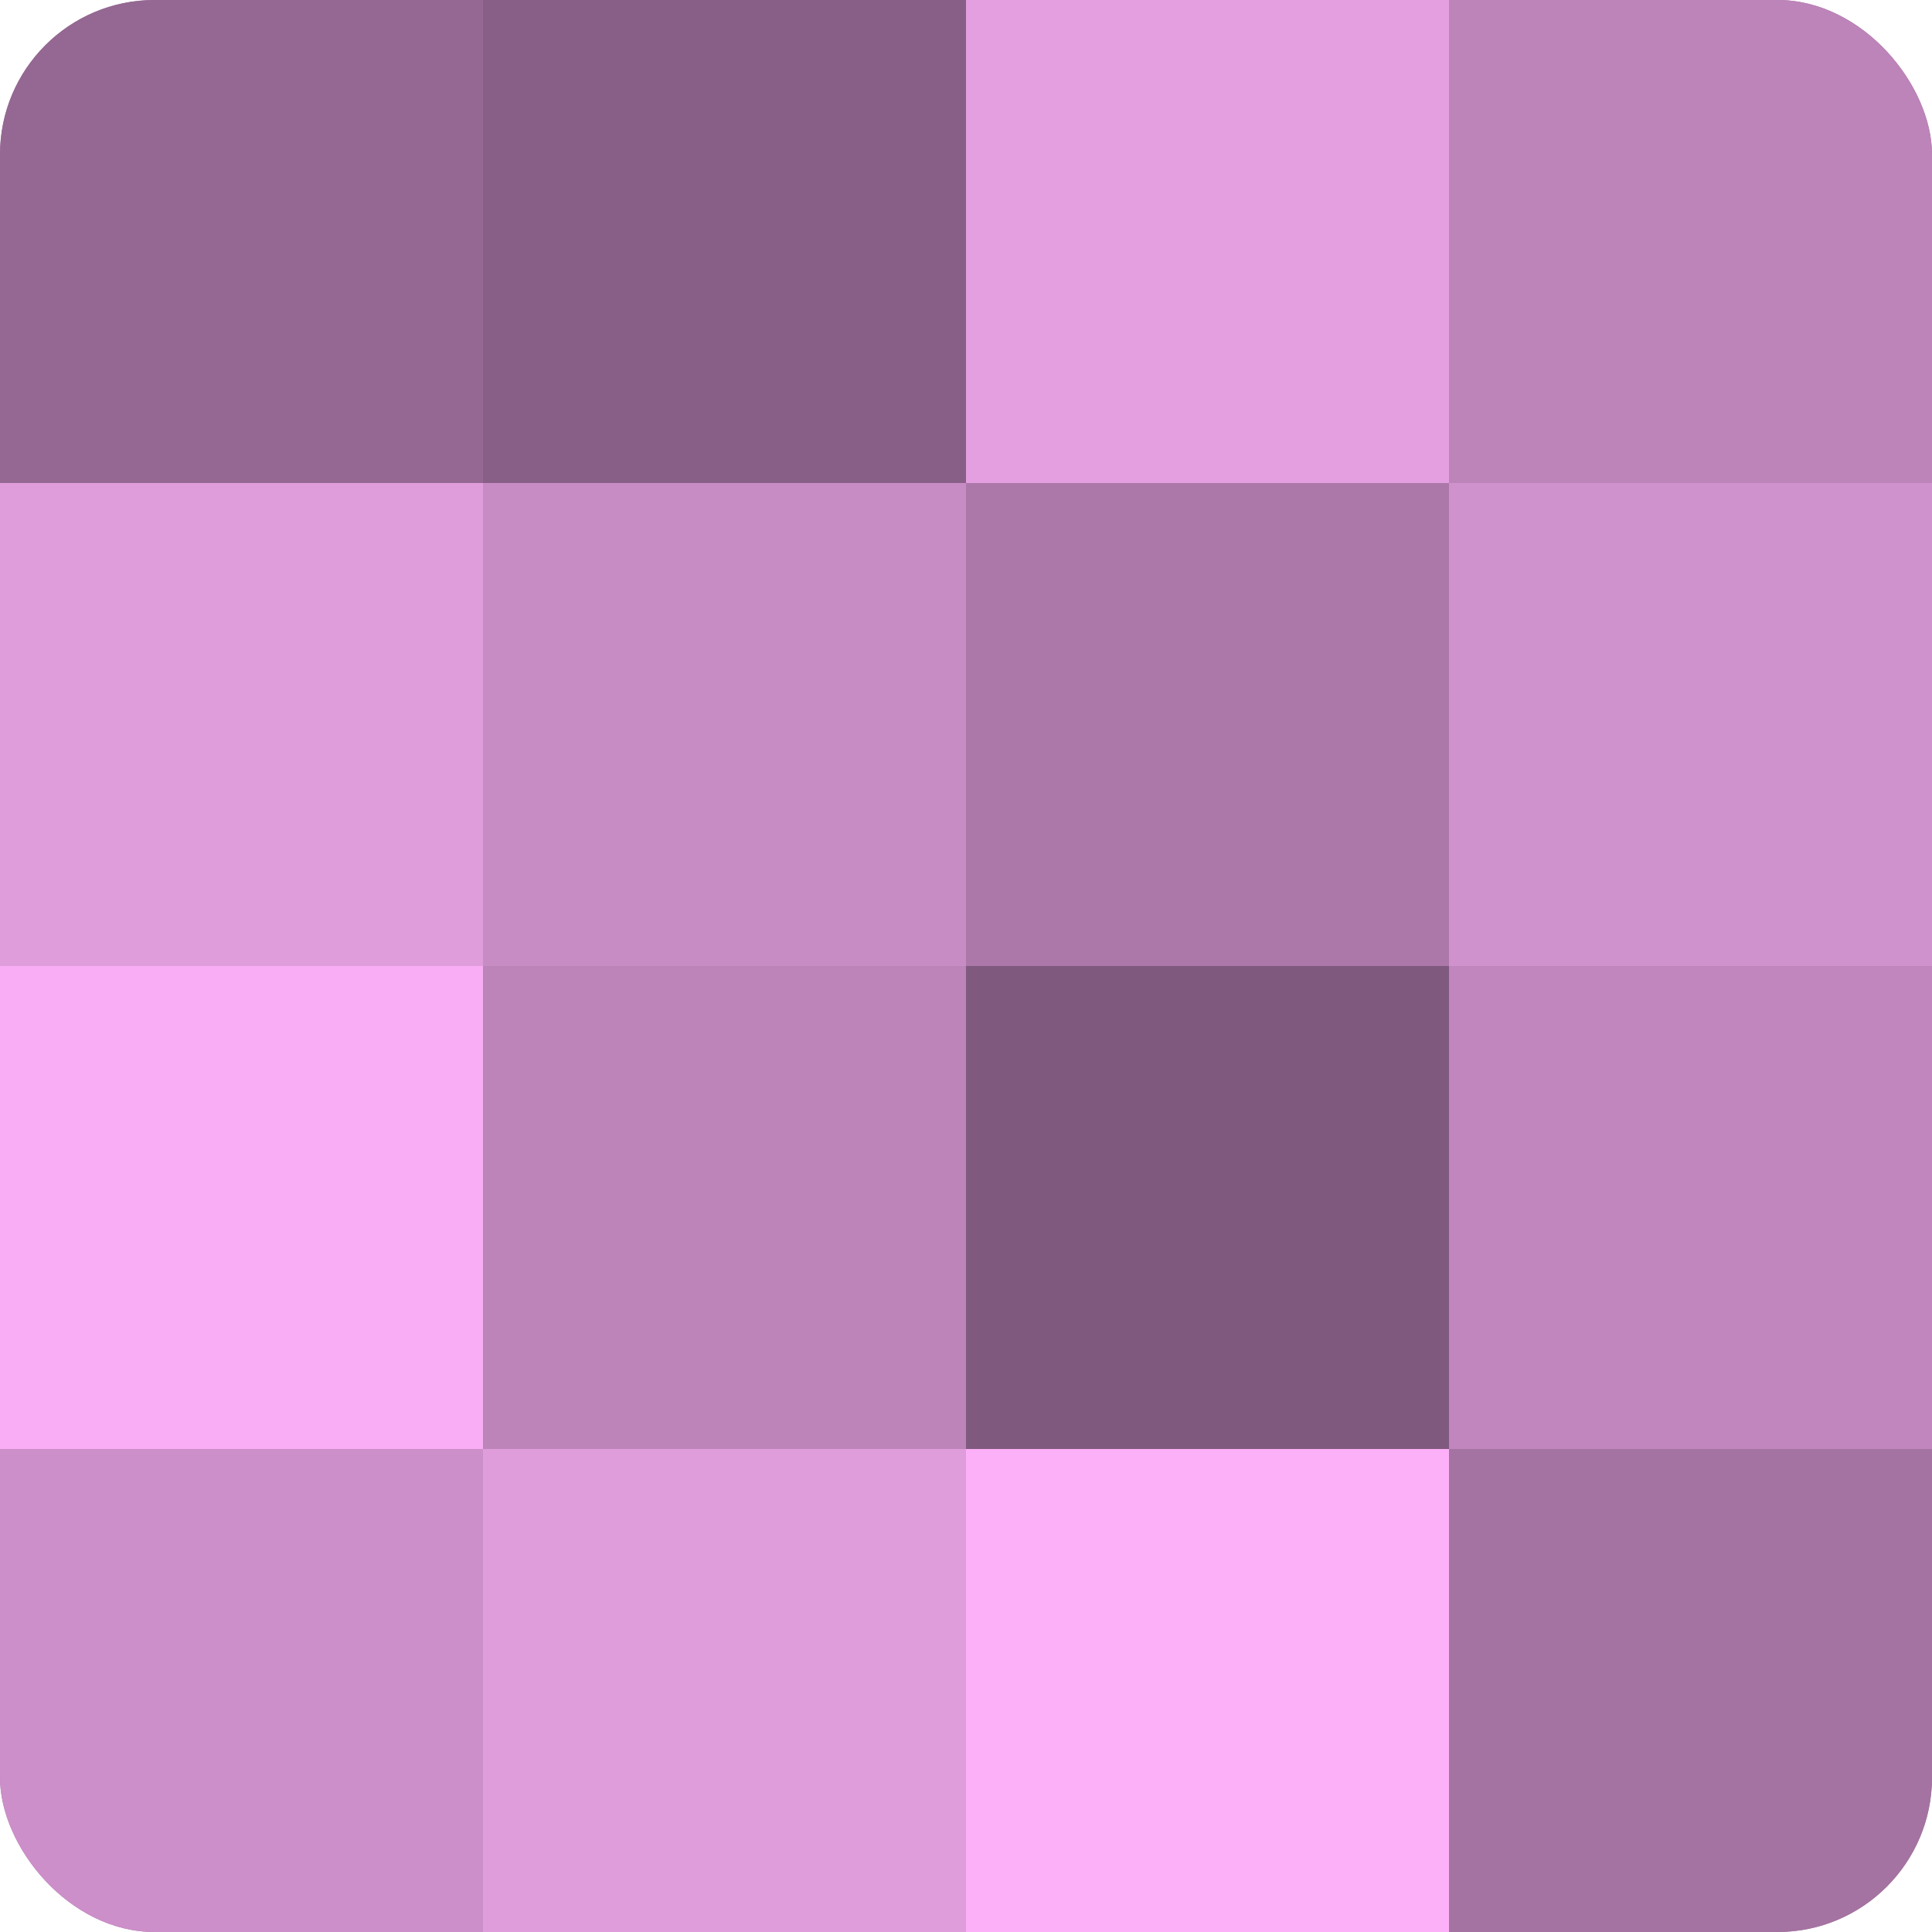
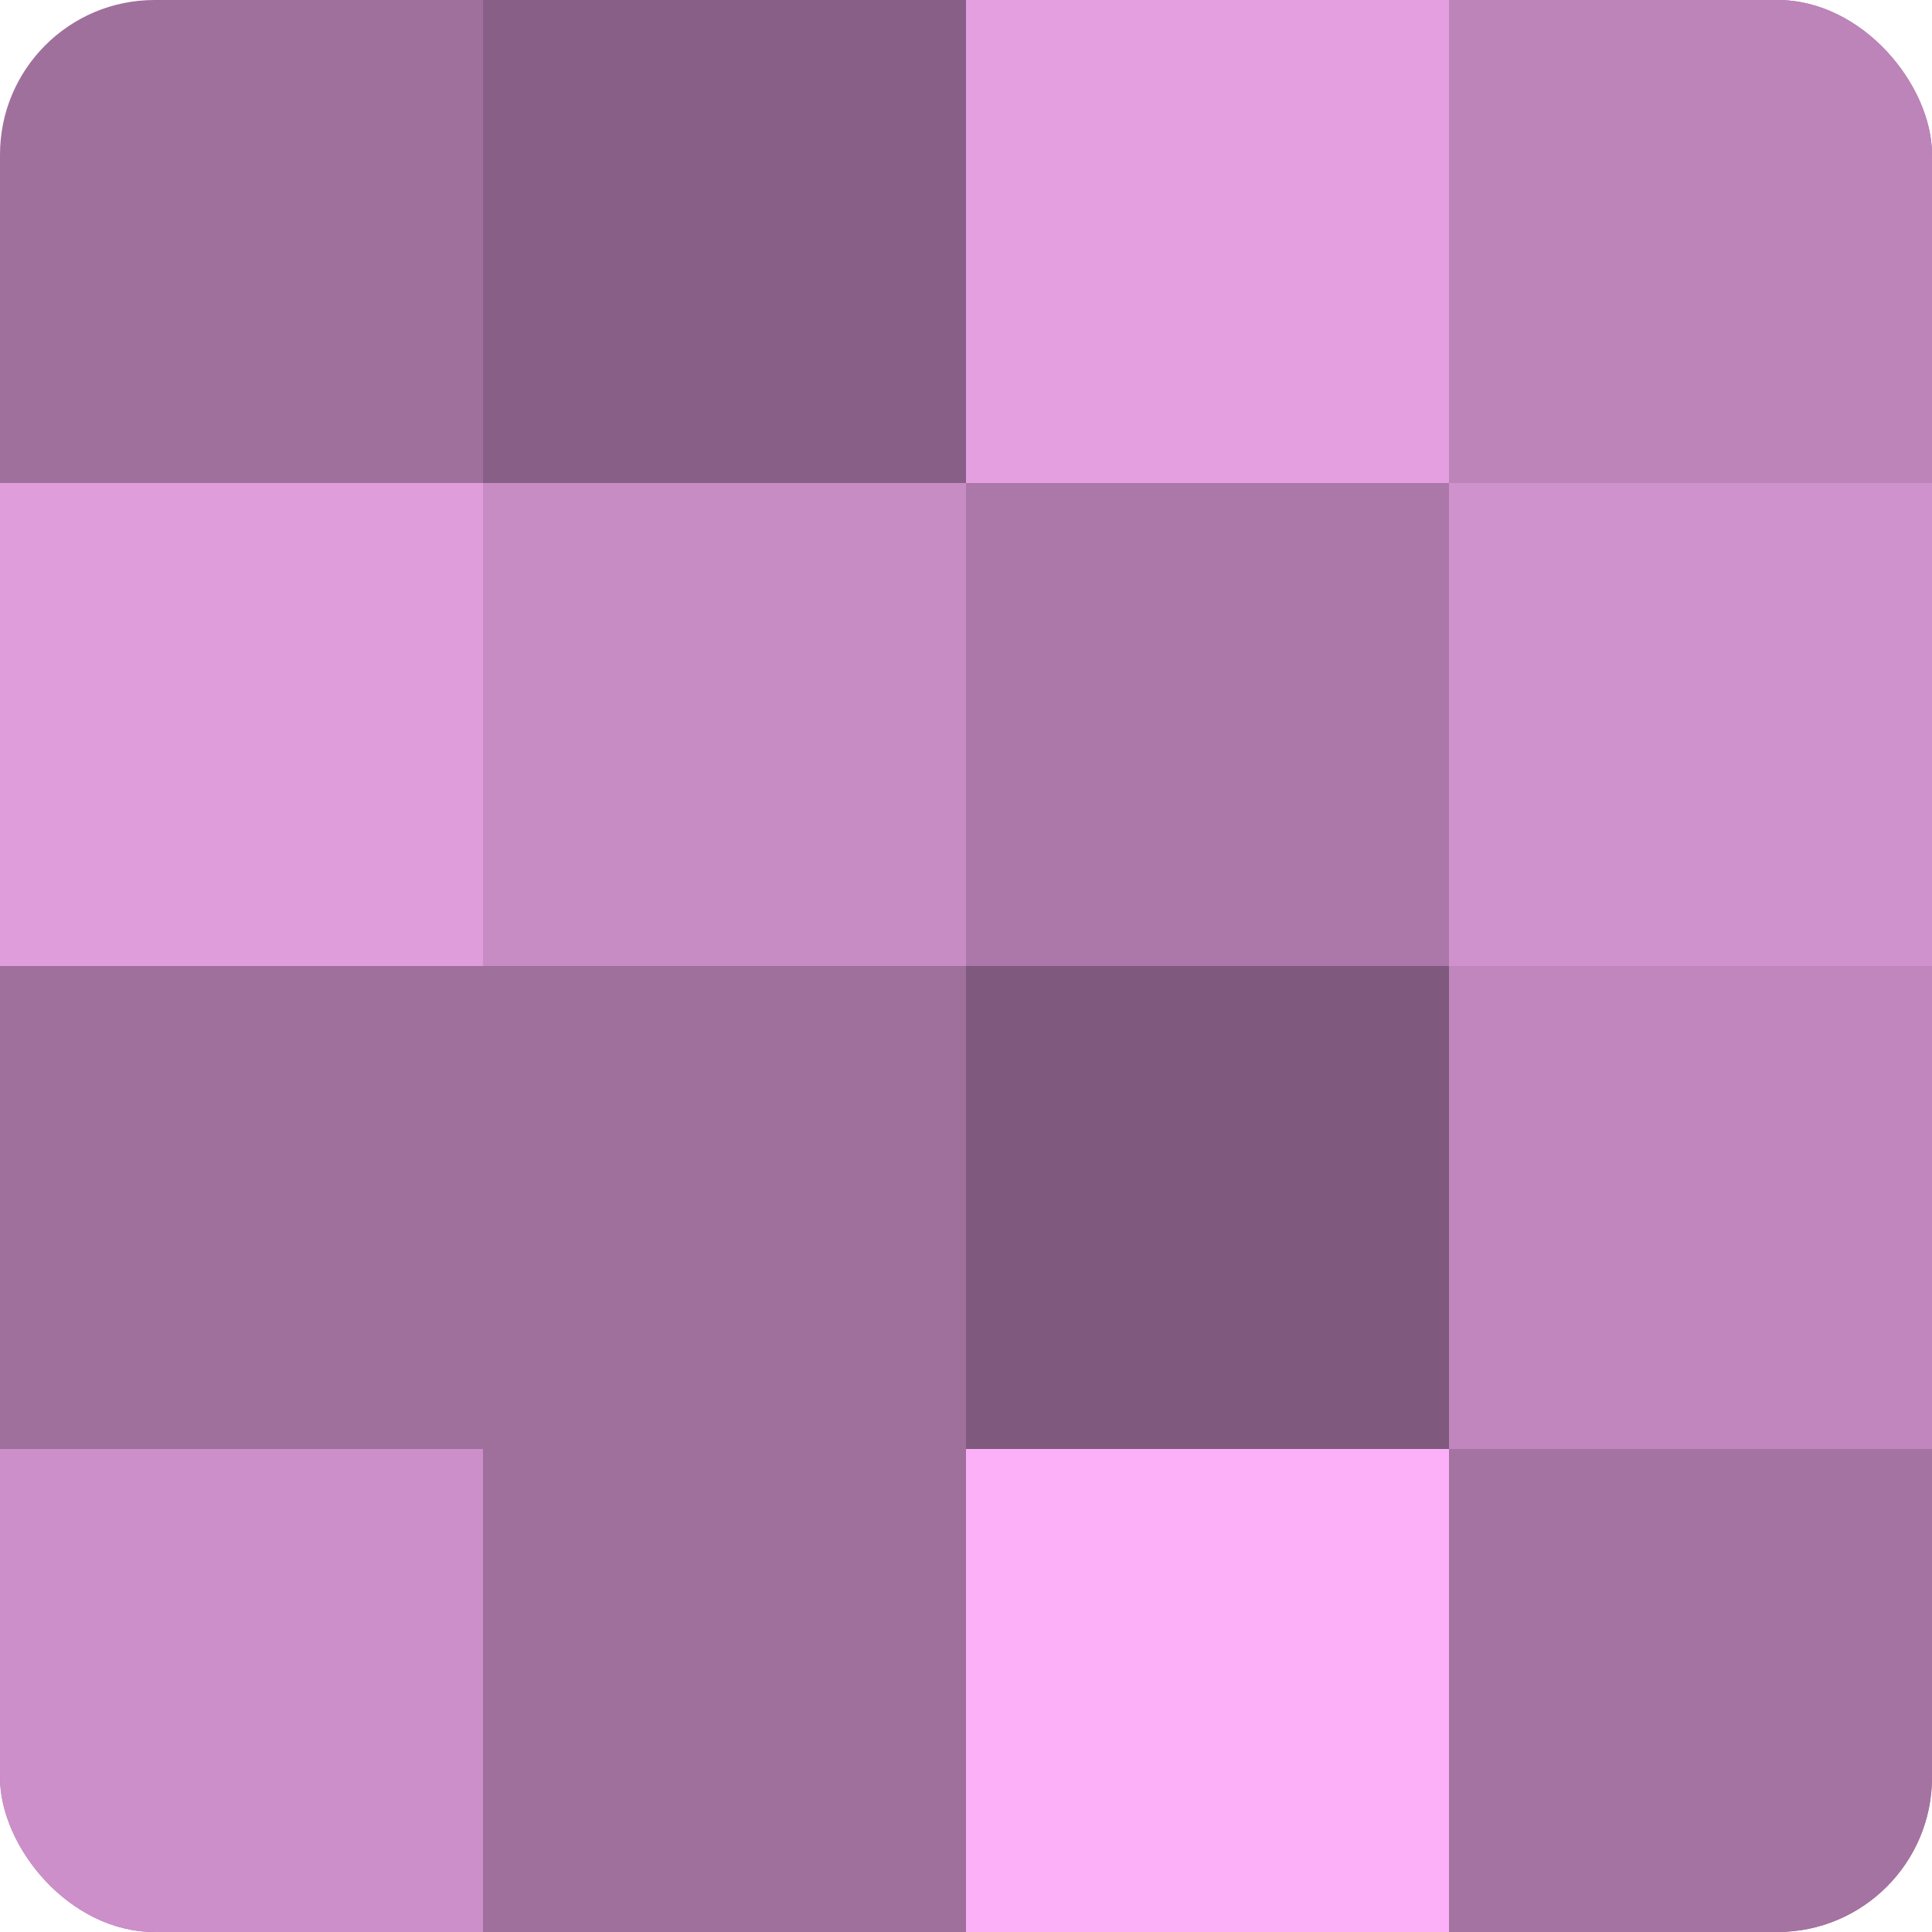
<svg xmlns="http://www.w3.org/2000/svg" width="60" height="60" viewBox="0 0 100 100" preserveAspectRatio="xMidYMid meet">
  <defs>
    <clipPath id="c" width="100" height="100">
      <rect width="100" height="100" rx="8" ry="8" />
    </clipPath>
  </defs>
  <g clip-path="url(#c)">
    <rect width="100" height="100" fill="#a0709d" />
-     <rect width="25" height="25" fill="#946892" />
    <rect y="25" width="25" height="25" fill="#e09ddc" />
-     <rect y="50" width="25" height="25" fill="#f8adf4" />
    <rect y="75" width="25" height="25" fill="#cc8fc9" />
    <rect x="25" width="25" height="25" fill="#885f86" />
    <rect x="25" y="25" width="25" height="25" fill="#c88cc5" />
-     <rect x="25" y="50" width="25" height="25" fill="#bc84b9" />
-     <rect x="25" y="75" width="25" height="25" fill="#e09ddc" />
    <rect x="50" width="25" height="25" fill="#e49fe0" />
    <rect x="50" y="25" width="25" height="25" fill="#ac78a9" />
    <rect x="50" y="50" width="25" height="25" fill="#805a7e" />
    <rect x="50" y="75" width="25" height="25" fill="#fcb0f8" />
    <rect x="75" width="25" height="25" fill="#bc84b9" />
    <rect x="75" y="25" width="25" height="25" fill="#d092cd" />
    <rect x="75" y="50" width="25" height="25" fill="#c086bd" />
    <rect x="75" y="75" width="25" height="25" fill="#a473a1" />
  </g>
</svg>